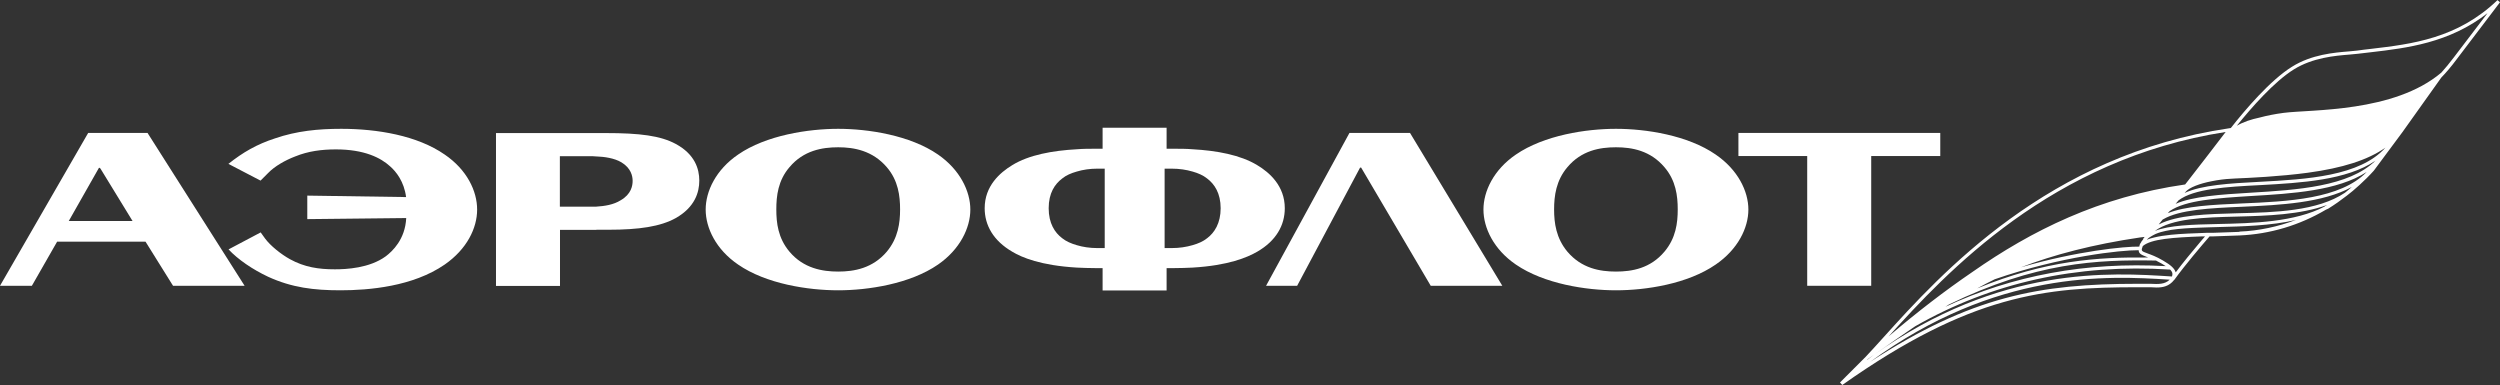
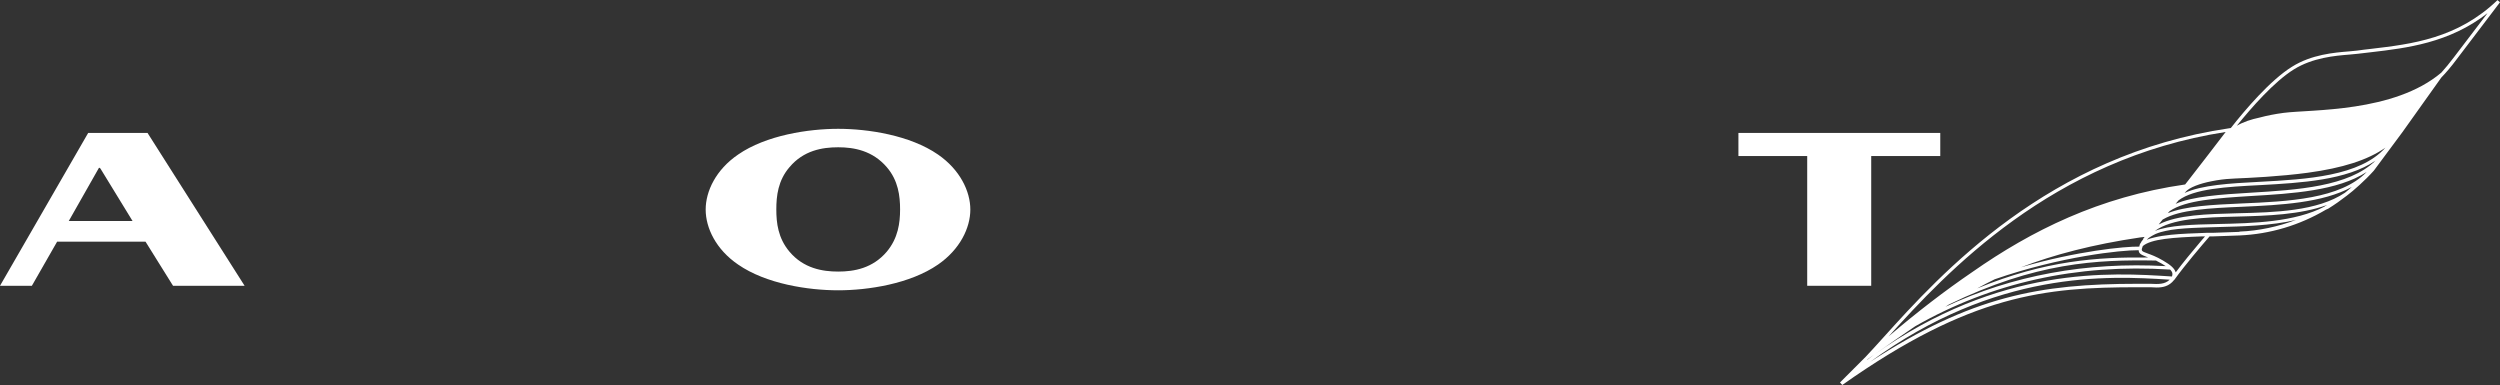
<svg xmlns="http://www.w3.org/2000/svg" width="948" height="146" viewBox="0 0 948 146" fill="none">
  <rect x="0" y="0" width="948" height="146" fill="#333333" stroke="none" />
-   <path fill-rule="evenodd" clip-rule="evenodd" d="M491.876 108.37L515.745 63.551H516.148L542.534 108.37H569.676L534.679 50.408H511.716L480.093 108.37H491.876Z" fill="white" />
-   <path fill-rule="evenodd" clip-rule="evenodd" d="M116.574 83.09L154.039 82.687C153.636 90.795 148.802 95.277 146.284 97.19C140.09 101.722 131.228 102.125 126.998 102.125C120.804 102.125 115.466 101.32 109.977 98.298C106.503 96.385 102.525 93.162 100.511 90.442L98.849 88.126L86.663 94.572C90.238 98.399 95.777 102.176 101.669 104.945C110.682 109.075 119.041 110.082 129.113 110.082C139.838 110.082 156.557 108.672 168.642 100.312C177.051 94.471 180.929 86.514 180.929 79.464C180.929 72.414 177.051 64.357 168.642 58.616C158.218 51.365 143.011 48.847 129.415 48.847C120.603 48.847 112.495 49.653 104.287 52.473C97.439 54.688 92.101 57.76 86.612 62.141L98.798 68.486L101.719 65.566C104.136 63.048 108.215 60.731 111.941 59.321C116.876 57.307 122.012 56.652 127.401 56.652C138.227 56.652 144.421 59.875 147.895 63.048C150.212 65.062 153.233 68.839 153.988 74.731L116.524 74.177V83.04L116.574 83.09Z" fill="white" />
-   <path fill-rule="evenodd" clip-rule="evenodd" d="M612.781 55.847C618.874 55.847 625.823 57.106 631.16 63.4C635.491 68.436 636.196 74.278 636.196 79.414C636.196 84.55 635.491 90.291 631.16 95.428C625.823 101.773 618.874 102.981 612.781 102.981C606.688 102.981 599.738 101.773 594.35 95.428C590.07 90.291 589.315 84.55 589.315 79.414C589.315 74.278 590.07 68.436 594.35 63.4C599.688 57.055 606.637 55.847 612.781 55.847ZM612.781 110.082C624.161 110.082 639.973 107.665 650.598 100.312C659.007 94.572 662.985 86.414 662.985 79.464C662.985 72.515 659.007 64.357 650.598 58.616C639.973 51.264 624.111 48.847 612.781 48.847C601.451 48.847 585.538 51.264 574.812 58.616C566.403 64.357 562.525 72.515 562.525 79.464C562.525 86.414 566.403 94.572 574.812 100.312C585.538 107.665 601.501 110.082 612.781 110.082Z" fill="white" />
-   <path fill-rule="evenodd" clip-rule="evenodd" d="M408.285 65.062C410.602 64.357 413.321 63.954 416.04 63.954H418.91V94.068H416.04C413.321 94.068 410.602 93.665 408.285 92.96C406.221 92.356 404.307 91.55 402.796 90.342C399.977 88.227 397.66 84.701 397.66 78.961C397.66 73.22 399.977 69.796 402.796 67.681C404.257 66.472 406.17 65.666 408.285 65.062ZM452.246 101.471C465.792 100.665 472.942 97.643 476.769 95.428C483.92 91.298 487.193 85.407 487.193 78.961C487.193 70.501 481.402 65.415 476.769 62.645C470.324 58.717 461.31 57.106 452.246 56.602C449.829 56.401 447.412 56.401 444.995 56.401H442.376V48.444H418.105V56.401H415.587C413.17 56.401 410.753 56.401 408.336 56.602C399.171 57.106 390.157 58.717 383.812 62.645C379.18 65.465 373.389 70.501 373.389 78.961C373.389 85.407 376.662 91.248 383.812 95.428C387.488 97.643 394.639 100.665 408.336 101.471C410.551 101.571 412.968 101.672 415.587 101.672H418.105V110.132H442.376V101.672H444.995C447.613 101.672 450.03 101.571 452.246 101.471ZM452.246 65.062C454.361 65.666 456.224 66.472 457.735 67.681C460.555 69.796 462.871 73.321 462.871 78.961C462.871 84.601 460.555 88.227 457.735 90.342C456.224 91.55 454.361 92.356 452.246 92.96C449.829 93.665 447.21 94.068 444.34 94.068H441.621V63.954H444.34C447.21 63.954 449.829 64.357 452.246 65.062Z" fill="white" />
  <path fill-rule="evenodd" clip-rule="evenodd" d="M317.847 55.847C323.839 55.847 330.889 57.106 336.277 63.4C340.608 68.436 341.313 74.278 341.313 79.414C341.313 84.55 340.557 90.291 336.277 95.428C330.889 101.773 323.839 102.981 317.847 102.981C311.855 102.981 304.704 101.773 299.366 95.428C295.036 90.291 294.381 84.55 294.381 79.414C294.381 74.278 295.036 68.436 299.366 63.4C304.704 57.055 311.754 55.847 317.847 55.847ZM317.847 110.082C329.127 110.082 345.09 107.665 355.715 100.312C364.023 94.572 367.951 86.414 367.951 79.464C367.951 72.515 364.023 64.357 355.715 58.616C345.09 51.264 329.127 48.847 317.847 48.847C306.567 48.847 290.504 51.264 279.879 58.616C271.469 64.357 267.592 72.515 267.592 79.464C267.592 86.414 271.469 94.572 279.879 100.312C290.504 107.665 306.467 110.082 317.847 110.082Z" fill="white" />
-   <path fill-rule="evenodd" clip-rule="evenodd" d="M226.148 87.119H230.68C242.363 87.119 250.47 85.91 256.261 82.687C263.512 78.558 265.174 72.918 265.174 68.487C265.174 64.055 263.512 58.516 256.261 54.588C250.47 51.466 242.715 50.459 229.623 50.459H188.079V108.42H212.351V87.169H226.148V87.119ZM226.148 59.321C229.069 59.422 232.896 59.926 235.615 61.537C239.291 63.753 239.895 66.774 239.895 68.587C239.895 70.4 239.392 73.623 235.363 75.939C232.644 77.652 229.27 78.155 226.098 78.357H212.3V59.221H223.53C224.285 59.221 225.091 59.221 226.047 59.321" fill="white" />
  <path fill-rule="evenodd" clip-rule="evenodd" d="M38.17 64.055L50.255 83.795H26.084L37.515 63.652H37.868L38.17 64.055ZM55.19 91.651L65.614 108.37H92.755L55.945 50.408H33.436L0 108.37H12.085L21.653 91.651H55.19Z" fill="white" />
  <path fill-rule="evenodd" clip-rule="evenodd" d="M659.209 59.17H685.293V108.37H709.565V59.17H735.75V50.408H659.209V59.17Z" fill="white" />
  <path d="M947.094 0C931.886 14.654 914.463 16.719 899.054 18.532C897.292 18.733 895.529 18.934 893.817 19.186C892.961 19.287 891.954 19.388 890.746 19.488C885.106 19.942 876.545 20.647 869.093 25.33C860.885 30.416 851.216 41.797 845.929 48.545L845.274 48.645C776.79 58.667 736.002 103.787 714.097 128.059C711.68 130.728 709.515 133.145 707.501 135.26L697.731 145.03L698.587 145.987C747.282 111.592 775.682 108.923 810.478 108.923C812.14 108.923 813.802 108.923 815.464 108.923C816.269 108.923 817.025 109.024 817.78 109.024C820.046 109.024 822.513 108.621 824.427 106.154H824.477C828.455 100.614 834.901 93.061 837.872 89.636C838.375 89.636 838.829 89.636 839.282 89.636C842.454 89.536 845.778 89.435 849.202 89.284C860.834 88.78 872.013 85.406 881.984 79.515C882.286 79.364 882.588 79.263 882.89 79.112C885.307 77.601 887.674 75.939 889.94 74.177C891.451 73.019 892.911 71.81 894.321 70.501C894.422 70.4 894.573 70.299 894.673 70.198C896.537 68.486 898.4 66.673 900.162 64.71L911.039 50.055L925.743 29.409C927.606 27.495 929.52 25.229 931.433 22.661L948 0.856L947.044 0.05L947.094 0ZM843.965 50.055C840.692 54.386 833.894 63.148 830.067 68.083L828.606 69.947C795.976 74.63 770.345 87.471 747.936 103.132C737.664 110.132 727.089 118.24 716.162 127.556C738.067 103.334 777.999 60.278 843.915 50.055H843.965ZM812.694 90.744C812.694 90.744 812.493 91.046 812.392 91.147C812.241 91.349 812.039 91.55 811.939 91.751H811.989C811.788 92.054 811.586 92.356 811.435 92.608C811.435 92.608 811.435 92.658 811.435 92.708C811.284 93.061 811.284 93.262 811.234 93.514C805.745 93.413 787.566 95.176 766.316 101.37C778.804 96.586 793.458 92.708 811.536 90.039C812.09 89.989 812.644 89.888 813.248 89.838C813.046 90.14 812.795 90.341 812.644 90.644H812.744L812.694 90.744ZM749.9 109.276C752.065 108.067 754.281 106.959 756.396 105.902C781.423 97.19 804.385 94.823 810.982 94.874C810.982 96.183 812.039 96.636 813.852 97.341C814.054 97.442 814.356 97.543 814.608 97.643C795.472 97.442 775.682 98.701 749.85 109.326L749.9 109.276ZM817.629 98.852C818.233 99.154 818.837 99.456 819.542 99.859C820.197 100.262 820.751 100.564 821.254 100.917C791.142 99.255 763.144 104.391 737.714 116.326C738.167 116.074 738.57 115.772 739.023 115.47C771.855 99.507 794.969 98.399 817.629 98.802V98.852ZM708.357 136.117C709.112 135.563 709.867 135.059 710.623 134.505C709.716 135.16 708.759 135.915 707.903 136.57L708.357 136.066V136.117ZM815.514 107.614C813.802 107.614 812.14 107.614 810.478 107.614C773.467 107.614 747.584 112.297 709.162 137.224C756.9 102.327 799.199 104.542 822.765 106.053C820.852 107.866 818.435 107.765 815.464 107.614H815.514ZM823.621 104.844C800.357 103.334 758.36 100.665 710.673 134.505C716.111 130.678 721.248 127.103 726.233 123.729C755.087 107.211 787.516 99.96 822.916 102.226C823.974 103.283 823.873 104.039 823.621 104.794V104.844ZM834.045 92.104C831.326 95.327 827.851 99.507 825.031 103.283C825.031 103.233 824.981 103.132 824.93 103.032C824.528 101.873 823.319 100.564 820.147 98.751C817.629 97.291 815.715 96.586 814.305 96.082C811.939 95.226 811.838 95.126 812.543 93.313C815.715 90.593 824.125 90.039 835.102 89.636C835.354 89.636 835.656 89.636 835.908 89.636H836.16C835.505 90.341 834.851 91.147 834.045 92.104ZM849.202 87.924C845.778 88.075 842.454 88.176 839.282 88.277C839.181 88.277 839.131 88.277 839.03 88.277C838.728 88.277 838.476 88.277 838.174 88.277C838.023 88.277 837.872 88.277 837.771 88.277C837.62 88.277 837.469 88.277 837.318 88.277C837.217 88.277 837.066 88.277 836.915 88.277C831.678 88.478 827.045 88.629 823.168 89.032C820.801 89.284 818.737 89.586 816.924 90.039C815.866 90.291 814.91 90.543 814.104 90.895C814.104 90.845 814.154 90.795 814.205 90.744C814.658 90.291 815.212 89.888 815.866 89.536C816.32 89.284 816.823 88.982 817.377 88.73C817.981 88.478 818.636 88.227 819.341 88.025C820.55 87.672 821.859 87.421 823.319 87.169C826.592 86.665 830.369 86.464 834.448 86.313C835.405 86.313 836.361 86.263 837.318 86.212C838.476 86.212 839.584 86.162 840.793 86.111C850.562 85.86 861.187 85.608 870.654 83.392C863.805 85.96 856.604 87.522 849.202 87.824V87.924ZM881.53 78.306C870.15 84.248 854.54 84.651 840.742 84.953C831.175 85.155 822.614 85.406 817.125 87.572C823.571 82.838 835.556 82.435 848.195 82.133C859.777 81.831 872.315 81.428 882.487 77.702C882.135 77.903 881.833 78.054 881.48 78.256L881.53 78.306ZM889.235 73.069C878.711 80.119 862.647 80.522 848.195 80.874C836.764 81.176 825.786 81.478 818.737 85.054C818.686 85.054 818.636 85.054 818.586 85.104C819.039 84.5 819.593 83.896 820.096 83.241C820.147 83.241 820.247 83.14 820.298 83.14C826.491 79.515 837.973 78.91 850.108 78.407C864.712 77.752 880.775 76.946 891.803 70.903C890.997 71.609 890.141 72.364 889.285 73.019L889.235 73.069ZM850.008 77.148C838.778 77.651 828.707 78.155 822.06 80.824C822.06 80.824 822.211 80.623 822.262 80.572C822.413 80.421 822.564 80.22 822.715 80.069C828.707 75.889 840.793 75.133 853.583 74.328C869.143 73.421 886.415 72.364 897.443 65.213C887.523 75.486 867.632 76.392 850.008 77.148ZM853.533 73.069C842.001 73.774 831.628 74.428 824.981 77.299C825.182 77.047 825.384 76.795 825.635 76.543L826.089 75.99C831.93 71.558 844.166 70.853 857.057 70.198C872.617 69.342 889.89 68.335 900.766 60.933C890.695 70.803 871.006 72.011 853.533 73.069ZM904.543 55.998C894.875 66.825 874.783 67.983 856.957 68.939C845.375 69.544 835.002 70.148 828.405 73.169L828.808 72.716C830.218 71.055 834.196 69.594 838.577 68.738C841.044 68.234 843.663 67.882 846.03 67.781L847.641 67.681C852.727 67.479 864.611 66.925 875.035 65.515C888.379 63.702 897.846 60.681 904.543 55.998ZM930.426 21.855C928.815 23.97 927.254 25.884 925.743 27.546C907.766 42.754 876.394 41.444 865.92 42.804C862.496 43.257 859.525 43.861 856.906 44.566C853.583 45.272 850.662 46.228 848.195 47.689C853.633 40.941 862.345 30.97 869.798 26.337C876.998 21.855 885.358 21.15 890.897 20.697C892.105 20.596 893.163 20.495 894.019 20.395C895.731 20.193 897.443 19.992 899.205 19.791C912.55 18.229 928.815 16.316 943.267 4.985L930.426 21.855Z" fill="white" />
</svg>